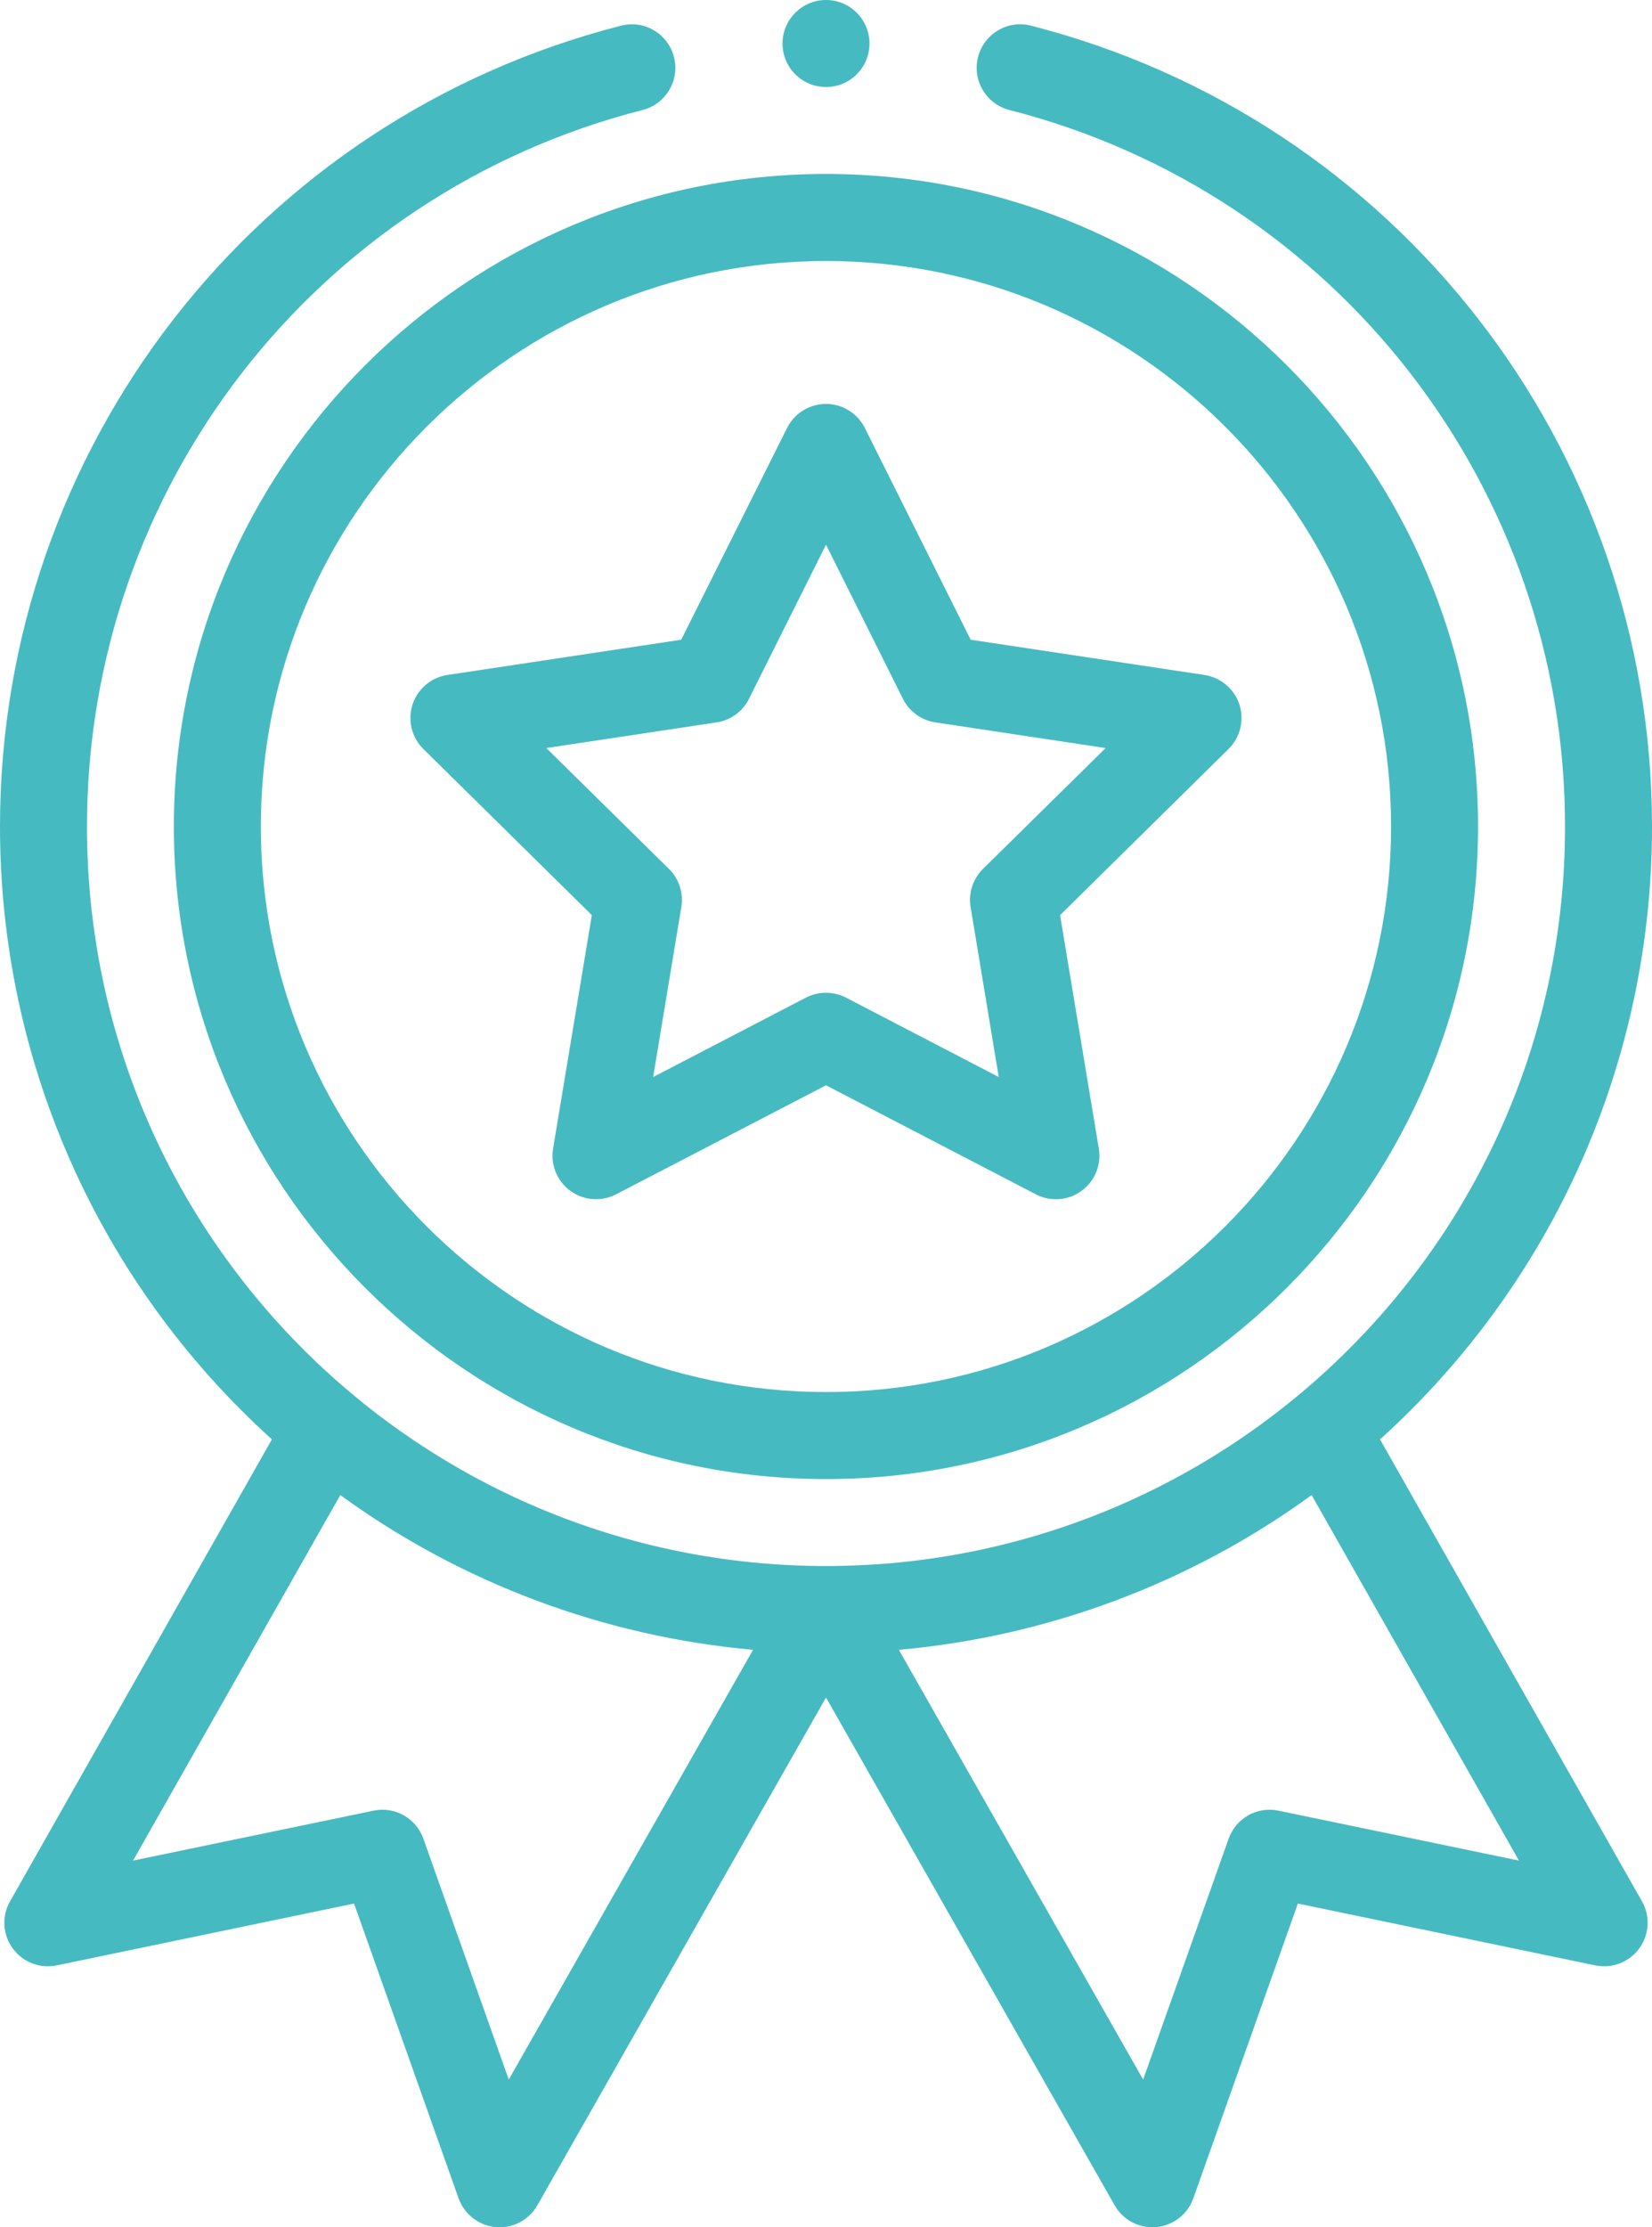
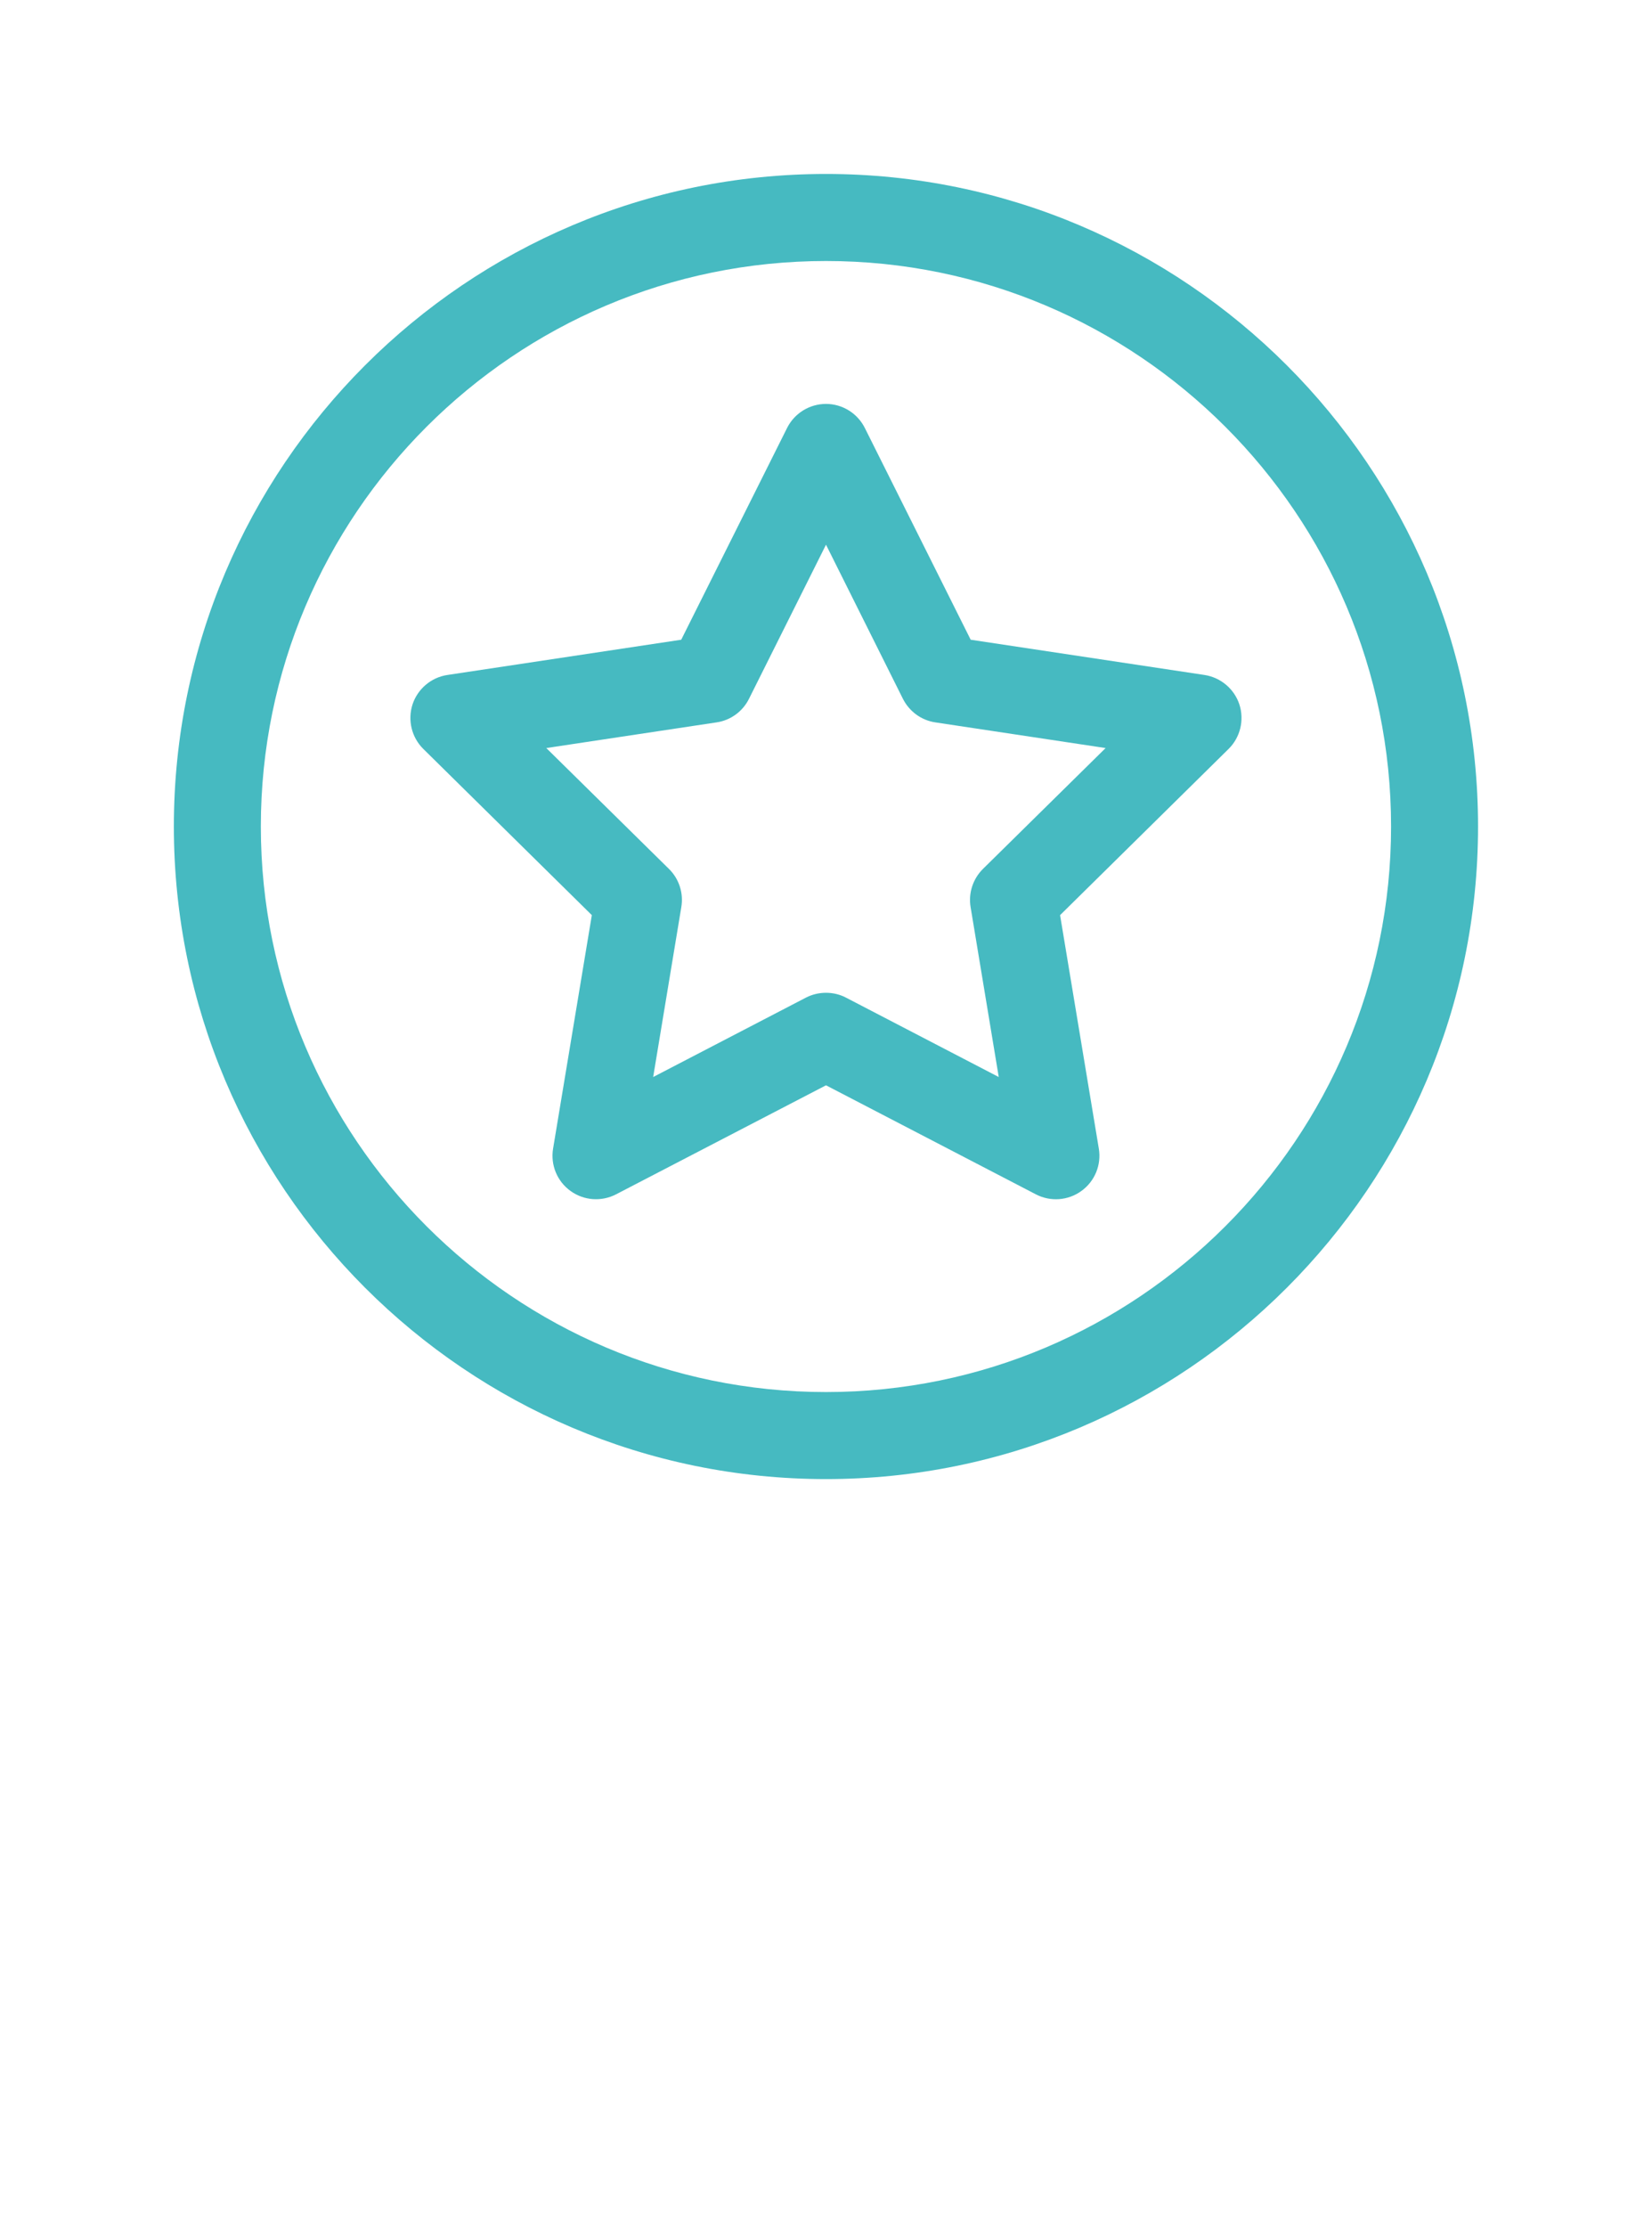
<svg xmlns="http://www.w3.org/2000/svg" version="1.1" id="Capa_1" x="0px" y="0px" width="17.778px" height="23.954px" viewBox="0 0 17.778 23.954" enable-background="new 0 0 17.778 23.954" xml:space="preserve">
  <g>
    <path fill="#46BAC1" d="M8.889,2.807c3.353,0,6.081,2.728,6.081,6.082s-2.728,6.082-6.081,6.082c-3.354,0-6.082-2.728-6.082-6.082   S5.535,2.807,8.889,2.807 M1.871,8.889c0,3.87,3.148,7.018,7.018,7.018c3.869,0,7.017-3.148,7.017-7.018s-3.148-7.018-7.017-7.018   C5.019,1.871,1.871,5.019,1.871,8.889" />
    <path fill="#46BAC1" d="M7.711,7.769C7.862,7.747,7.992,7.652,8.06,7.516l0.829-1.658l0.828,1.658   c0.069,0.136,0.199,0.231,0.349,0.253l1.832,0.276l-1.32,1.3c-0.108,0.107-0.158,0.26-0.133,0.41l0.303,1.828l-1.644-0.854   c-0.067-0.035-0.141-0.052-0.215-0.052s-0.148,0.017-0.216,0.052l-1.644,0.854l0.303-1.828c0.025-0.15-0.024-0.303-0.133-0.41   l-1.32-1.3L7.711,7.769z M4.556,8.055l1.813,1.787l-0.417,2.511c-0.029,0.175,0.043,0.351,0.187,0.455   c0.143,0.104,0.333,0.118,0.49,0.037l2.26-1.173l2.259,1.173c0.156,0.081,0.346,0.068,0.49-0.037   c0.144-0.104,0.216-0.28,0.187-0.455l-0.417-2.511l1.813-1.787c0.126-0.124,0.171-0.309,0.117-0.478   c-0.055-0.168-0.201-0.291-0.376-0.318L10.446,6.88L9.307,4.603C9.228,4.445,9.066,4.344,8.889,4.344   c-0.178,0-0.34,0.101-0.419,0.259L7.331,6.88L4.815,7.259C4.64,7.285,4.494,7.409,4.439,7.577C4.385,7.746,4.43,7.931,4.556,8.055" />
-     <path fill="#46BAC1" d="M9.357,0.468c0,0.258-0.209,0.468-0.468,0.468c-0.258,0-0.468-0.21-0.468-0.468S8.631,0,8.889,0   C9.148,0,9.357,0.21,9.357,0.468" />
-     <path fill="#46BAC1" d="M13.758,19.473c-0.229-0.048-0.458,0.081-0.536,0.301l-0.92,2.591l-2.629-4.622   c1.602-0.142,3.142-0.718,4.442-1.664l2.231,3.931L13.758,19.473z M5.475,22.365l-0.919-2.591c-0.078-0.22-0.307-0.349-0.536-0.301   L1.432,20.01l2.23-3.931c1.301,0.946,2.841,1.522,4.442,1.664L5.475,22.365z M6.684,0.276C2.749,1.281,0,4.822,0,8.889   c0,2.526,1.062,4.906,2.926,6.591l-2.818,4.968c-0.091,0.159-0.08,0.358,0.029,0.506c0.108,0.149,0.293,0.22,0.473,0.183l3.2-0.665   l1.125,3.17c0.062,0.173,0.218,0.293,0.4,0.31c0.183,0.016,0.357-0.076,0.448-0.235l3.106-5.461l3.106,5.461   c0.083,0.147,0.239,0.236,0.406,0.236c0.014,0,0.028,0,0.041-0.001c0.183-0.017,0.339-0.138,0.4-0.31l1.125-3.17l3.201,0.665   c0.18,0.037,0.365-0.035,0.473-0.183c0.108-0.148,0.12-0.347,0.029-0.506l-2.819-4.968c1.865-1.685,2.927-4.065,2.927-6.591   c0-4.067-2.749-7.608-6.684-8.613c-0.251-0.064-0.505,0.087-0.569,0.338c-0.064,0.25,0.087,0.505,0.337,0.569   c3.521,0.898,5.98,4.067,5.98,7.706c0,4.429-3.597,7.953-7.953,7.953c-4.36,0-7.953-3.527-7.953-7.953   c0-3.639,2.459-6.808,5.979-7.706c0.251-0.064,0.402-0.319,0.338-0.569C7.189,0.363,6.935,0.212,6.684,0.276" />
  </g>
</svg>